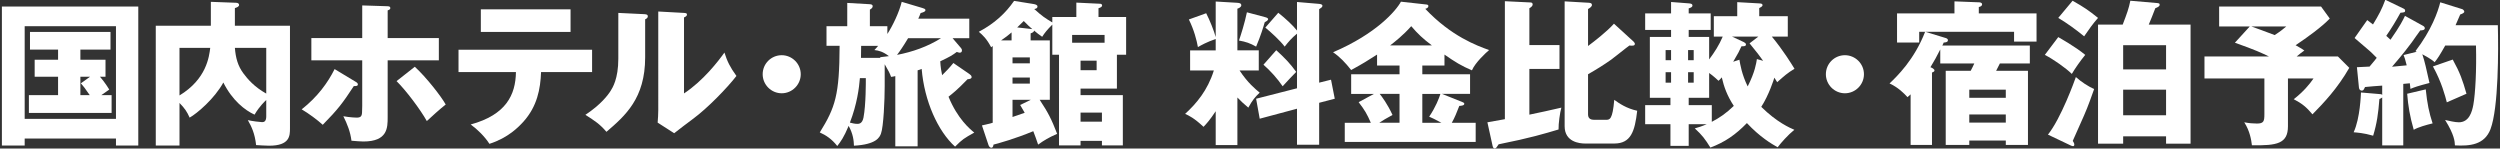
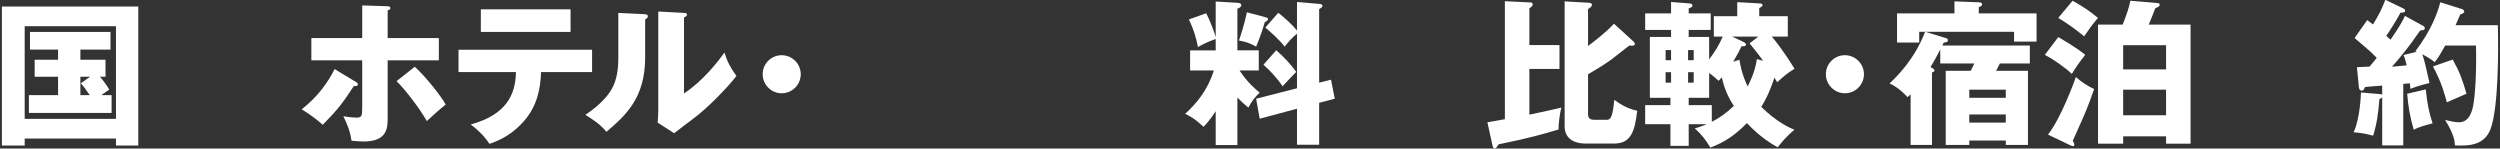
<svg xmlns="http://www.w3.org/2000/svg" id="a" width="1212" height="72" viewBox="0 0 1212 72">
  <rect x="0" y="0" width="1212" height="72" fill="#333333" stroke="none" />
  <path d="m11.965,67.158v3.404H.92V3.16h66.118v67.402h-10.818v-3.404H11.965Zm44.255-9.532V12.69H11.965v44.936h44.255Zm-17.249-28.671h12.18v8.247h-2.723c.454.454,2.572,2.95,4.539,6.203-.53.378-2.572,1.816-3.858,2.723h4.993v8.625H14.007v-8.625h14.146v-8.926h-11.347v-8.247h11.347v-4.917h-13.617v-8.548h39.035v8.548h-14.6v4.917Zm4.69,8.247h-4.69v8.926h4.539c-2.572-3.706-2.874-4.084-4.312-5.749l4.463-3.177Z" style="fill:#fff;" />
-   <path d="m140.576,12.463v49.702c0,3.631,0,8.472-10.137,8.472-1.892,0-4.464-.227-6.279-.302-.605-5.598-2.193-8.926-4.009-12.104,1.816.455,6.052.984,6.96.984.984,0,1.967-.454,1.967-2.799v-7.944c-.454.454-3.253,2.95-5.674,7.111-4.615-2.118-10.742-6.809-15.13-15.583-4.236,7.792-12.709,14.978-16.34,17.021-1.286-2.874-2.345-4.464-4.917-7.111v20.652h-11.499V12.463h26.704V.89l12.255.454c.908,0,1.438.454,1.438,1.059,0,.757-.984,1.211-2.043,1.513v8.548h26.704Zm-53.56,33.815c13.087-7.943,14.373-18.76,14.903-23.072h-14.903v23.072Zm26.855-23.072c.378,4.842,1.437,8.775,4.16,12.406,1.967,2.648,5.22,6.506,11.045,9.759v-22.165h-15.206Z" style="fill:#fff;" />
  <path d="m172.506,39.698c.53.302.984.68.984,1.21,0,.832-.908.832-1.967.832-5.446,8.322-7.64,11.197-15.054,18.761-2.572-2.345-6.733-5.446-10.213-7.489,7.792-6.127,12.709-13.011,15.963-19.517l10.288,6.204Zm3.102-37.069l11.877.378c.907,0,1.74.077,1.74.909,0,.756-.908.983-1.286,1.134v13.391h24.813v10.817h-24.813v27.537c0,5.144,0,11.801-11.801,11.801-1.664,0-3.631-.227-5.75-.379-.529-4.311-2.042-8.094-3.934-11.876,3.253.605,6.203.68,6.43.68,2.043,0,2.648-.68,2.648-3.026,0-.379.076-2.27.076-2.649v-22.089h-24.662v-10.817h24.662V2.629Zm25.494,29.731c5.598,5.144,12.86,14.449,14.978,18.306-2.27,1.74-7.338,6.279-9.153,8.02-3.178-5.675-10.137-14.904-14.677-19.366l8.851-6.96Z" style="fill:#fff;" />
  <path d="m222.289,34.932v-10.819h64.756v10.819h-24.738c-.302,8.245-1.891,16.643-8.548,24.057-2.27,2.496-7.414,7.867-16.491,10.742-2.27-3.555-5.825-7.036-9.078-9.381,17.172-4.69,21.787-14.373,21.938-25.418h-27.839Zm54.316-30.412v10.97h-43.498V4.521h43.498Z" style="fill:#fff;" />
  <path d="m312.318,6.866c.832.076,1.74.076,1.74,1.06,0,.907-.983,1.285-1.286,1.437v18.459c0,19.895-9.683,28.292-18.761,36.085-3.329-3.859-5.523-5.22-10.213-8.247,7.49-4.917,11.045-9.683,12.256-11.65.907-1.437,3.707-5.824,3.707-15.508V6.261l12.558.605Zm19.291-.605c.832.076,1.437.076,1.437.832,0,.68-.757,1.06-1.437,1.362v36.841c9.305-6.128,16.643-15.659,19.593-19.82,1.362,4.312,2.799,7.187,5.825,11.347-4.388,5.675-13.92,15.584-21.258,20.955-3.026,2.194-5.976,4.539-8.926,6.809l-8.019-5.144c.151-2.043.303-3.934.303-6.053V5.58l12.482.68Z" style="fill:#fff;" />
  <path d="m388.2,35.991c0,5.068-4.161,9.229-9.229,9.229s-9.229-4.161-9.229-9.229c0-5.144,4.16-9.229,9.229-9.229,4.993,0,9.229,4.085,9.229,9.229Z" style="fill:#fff;" />
-   <path d="m465.821,23.206c.302.302.529.68.529,1.285,0,.757-.529,1.06-1.135,1.06-.378,0-.832-.227-1.362-.378-2.118,1.588-3.329,2.345-8.018,4.539.151,2.874.529,4.993.907,6.732,1.967-1.89,3.556-3.555,5.447-5.9l7.716,5.295c.606.454,1.135.832,1.135,1.513,0,.756-.757.983-1.967,1.059-5.22,5.371-7.035,6.733-9.229,8.473,4.387,10.742,10.364,15.659,12.482,17.399-4.993,2.799-5.674,3.177-9.305,6.809-8.321-7.489-14.903-22.089-16.189-37.674-.529.227-1.362.529-1.967.68v36.842h-10.817v-34.043c-.53.153-1.513.304-2.043.379-.681-1.892-1.135-2.723-3.102-6.128v10.667c0,6.354-.529,19.593-1.815,22.997-.681,1.74-2.194,5.22-13.087,5.824-.076-2.345-.378-5.673-2.572-9.608-2.345,5.599-3.858,7.642-5.523,9.759-2.723-3.479-5.598-5.295-8.473-6.581,7.565-12.18,9.532-18.232,9.608-41.986h-6.354v-9.532h10.061V1.419l10.591.605c.606,0,1.74.076,1.74.983,0,.833-.756,1.287-1.362,1.665v8.018h8.473v3.783c2.648-4.085,5.75-10.59,6.96-15.583l9.91,2.95c.757.227,1.589.454,1.589,1.059,0,.757-.984,1.06-2.345,1.438-.303.907-.757,1.967-1.135,2.723h24.737v9.456h-8.095l4.01,4.69Zm-48.945,14.676c-.378,4.69-1.362,12.558-4.842,21.56,1.21.302,2.345.605,3.556.605.757,0,2.421,0,3.026-3.026,1.21-6.279,1.135-17.399,1.135-19.139h-2.875Zm9.759-10.137c1.513-.151,2.648-.302,4.312-.531-2.874-2.193-4.917-2.723-7.036-2.95.606-.605,1.362-1.512,1.816-2.043h-8.246c0,.833-.076,4.917-.076,5.826h9.456l-.227-.302Zm13.617-9.229c-2.118,3.555-4.01,6.355-5.371,8.094,7.489-1.437,14.827-4.009,21.333-8.094h-15.962Z" style="fill:#fff;" />
-   <path d="m510.159,8.228h11.65V1.268l11.045.529c.53,0,1.438,0,1.438.832,0,.757-.832,1.06-1.74,1.362v4.237h13.39v18.306h-4.463v16.416h-17.627v3.177h20.501v24.359h-10.137v-2.194h-10.364v2.194h-10.44V26.534h-3.252v-14.6c-2.496,2.496-3.707,4.01-4.917,5.901-1.967-1.362-2.194-1.589-3.934-3.027,0,.757-.983,1.135-1.664,1.362v3.404h9.305v28.823h-4.917c4.16,6.279,5.749,9.456,8.473,16.492-4.01,1.74-6.431,3.177-9.229,5.22-.832-2.496-1.437-4.161-2.345-6.505-9.154,3.782-16.189,5.673-19.291,6.505-.076.529-.227,1.513-.984,1.513-.908,0-1.286-.833-1.513-1.513l-3.102-9.305c1.74-.378,2.799-.605,5.22-1.285V22.298c-.302.228-.454.379-.757.606-2.118-4.085-4.085-5.901-5.976-7.489,7.717-4.085,13.012-9.078,17.097-14.98l9.456,1.513c.757.151,1.892.378,1.892,1.211,0,.983-1.135,1.134-1.589,1.21,3.859,3.479,5.145,4.312,8.776,6.506v-2.648Zm-19.745,7.489c-1.966,1.663-2.572,2.118-5.068,3.857h5.068v-3.857Zm.454,14.978h8.397v-2.874h-8.397v2.874Zm8.397,6.884h-8.397v2.95h8.397v-2.95Zm.454,10.817h-8.851v8.322c3.404-1.135,4.842-1.665,5.901-2.043-.454-.832-.757-1.362-2.194-3.783l5.144-2.496Zm-.454-34.42c.378.076.756.076,1.21.151-.984-.832-2.345-2.043-4.161-3.934-.832.833-1.362,1.362-3.177,3.103l6.128.68Zm20.501,6.733h15.735v-3.783h-15.735v3.783Zm4.085,8.699v4.615h7.792v-4.615h-7.792Zm10.364,29.58v-4.388h-10.364v4.388h10.364Z" style="fill:#fff;" />
  <path d="m599.887,70.335h-10.515v-16.415c-2.799,4.235-4.388,5.976-5.901,7.565-4.615-4.312-6.96-5.372-8.926-6.279,5.446-4.993,10.894-11.348,13.919-21.031h-11.498v-9.759h12.406v-5.522c-4.539,1.589-6.884,2.95-8.624,3.934-.606-3.329-1.816-8.171-4.388-13.391l8.397-3.026c1.74,3.404,3.782,8.472,4.615,11.575V.739l10.289.605c.983.076,2.118.151,2.118,1.21,0,.909-1.21,1.438-1.891,1.665v20.198h10.364v9.759h-9.304c3.934,5.977,7.64,9.003,9.759,10.743-2.194,2.043-3.48,3.555-5.523,7.262-2.345-1.967-3.48-3.026-5.295-4.917v23.072Zm13.39-62.032c.68.151,1.513.454,1.513.983,0,.605-.984,1.135-1.664,1.513-.606,2.194-1.967,6.656-4.161,11.801-2.95-1.665-4.917-2.345-8.322-2.951.908-2.572,2.724-8.245,3.859-13.692l8.775,2.345Zm31.999,30.335l1.816,9.229-7.565,1.967v20.349h-10.742v-17.475l-18.08,4.842-1.74-9.683,19.821-5.068v-26.477c-2.573,2.118-4.01,3.783-5.976,6.279-2.043-2.8-7.036-7.338-9.381-9.229l6.279-7.187c3.707,2.95,7.036,6.051,9.078,8.623V.966l10.666.907c.606.076,1.665.151,1.665.983,0,.606-.832,1.135-1.589,1.589v35.631l5.75-1.438Zm-26.553-14.298c4.01,3.632,6.733,6.431,9.683,10.516-1.891,1.89-3.934,4.084-6.581,6.96-2.421-3.556-5.901-7.49-9.305-10.44l6.203-7.036Z" style="fill:#fff;" />
-   <path d="m689.537,35.991h23.149v9.532h-13.616l9.683,3.859c.68.302,1.134.454,1.134.907,0,.832-1.21.983-2.421,1.059-1.285,3.329-2.194,5.599-3.631,8.171h11.575v9.305h-63.471v-9.305h12.633c-1.815-4.161-2.874-6.053-5.901-9.986l7.414-4.01h-11.045v-9.532h23.452v-4.237h-10.894v-5.295c-4.993,3.178-6.355,4.085-12.558,7.489-2.799-3.555-5.446-6.354-8.775-8.623,21.106-9.003,30.638-20.275,32.907-24.51l12.331,1.361c.455.076.984.151.984.756,0,.757-.756,1.135-1.513,1.362,12.634,13.315,24.89,17.777,30.941,19.971-1.437,1.211-6.733,6.053-8.321,9.834-5.144-2.194-8.095-4.009-13.315-7.64v5.295h-10.742v4.237Zm-11.045,9.532h-9.608c.984,1.211,3.782,4.917,6.203,10.212-3.178,1.74-4.615,2.572-6.431,3.783h9.835v-13.995Zm15.66-23.527c-4.312-3.252-6.734-5.522-9.987-9.305-3.858,4.388-8.397,7.944-10.212,9.305h20.199Zm-4.615,37.523h9.23c-3.027-1.665-4.464-2.345-5.901-2.95,3.252-4.842,4.766-8.927,5.448-11.045h-8.776v13.995Z" style="fill:#fff;" />
  <path d="m756.04,21.844v11.575h-14.6v22.165c3.178-.605,11.65-2.496,15.509-3.404-.682,2.345-1.438,7.792-1.362,10.59-6.884,2.043-13.54,4.085-29.049,7.187-.832,1.287-1.285,2.043-1.892,2.043-.68,0-.983-.907-1.059-1.362l-2.496-11.347,8.472-1.513V.588l12.483.605c.605,0,.983.378.983.907,0,.984-1.059,1.589-1.589,1.892v17.853h14.6Zm35.934-1.663c.302.302.605.756.605,1.059,0,.983-.983.983-2.648.832-1.437.984-7.489,5.901-8.775,6.809-3.632,2.572-7.414,4.917-11.272,7.111v19.517c0,2.194,1.665,2.572,2.874,2.572h5.75c1.89,0,3.252,0,4.084-9.683,2.421,1.74,5.901,4.161,11.121,5.295-1.135,10.062-3.101,15.887-11.121,15.887h-14.147c-2.723,0-9.91-.756-9.91-8.396V.663l11.801.68c.757.076,1.438.227,1.438,1.059,0,.757-.909,1.438-1.892,1.967v17.928c2.874-2.117,9.305-7.11,12.558-10.817l9.532,8.7Z" style="fill:#fff;" />
  <path d="m859.005,17.76c5.446,6.581,9.532,13.238,10.968,15.583-3.404,2.043-4.917,3.404-8.396,6.506-.984-1.513-1.06-1.665-1.362-2.194-.302.983-2.648,8.396-6.354,14.147,7.565,7.489,13.919,10.212,16.037,11.12-3.101,2.496-6.506,6.355-8.094,8.473-2.874-1.589-8.625-4.993-14.903-11.726-5.523,5.673-10.667,9.229-17.703,11.877-2.648-4.237-3.933-5.977-7.565-9.305,1.589-.454,3.405-.983,5.826-2.043h-8.776v10.515h-8.851v-10.515h-12.255v-9.229h12.255v-3.555h-9.986v-29.503h10.288v-3.405h-12.558V6.488h12.558V.966l8.776.68c.605.076,1.589.151,1.589,1.059,0,.682-.682.984-1.816,1.362v2.421h10.666v8.018h-10.666v3.405h9.91v10.893c2.572-3.404,4.842-6.96,6.582-11.044h-4.312V7.849h11.348V1.041l10.666.605c.907.076,1.589.076,1.589.907,0,.606-1.135,1.135-1.589,1.362v3.933h13.844v9.911h-7.716Zm-48.871,11.422v-4.917h-2.648v4.917h2.648Zm-2.648,5.826v5.068h2.648v-5.068h-2.648Zm13.617-5.826v-4.917h-2.723v4.917h2.723Zm-2.723,5.826v5.068h2.723v-5.068h-2.723Zm10.212,12.406h-9.91v3.555h11.197v8.095c3.782-1.967,6.883-4.085,10.666-7.717-3.252-4.993-4.766-9.228-5.824-13.843-.833.983-1.06,1.21-1.589,1.663-.756-.68-2.496-2.345-4.539-3.782v12.028Zm26.175-17.93c-1.513-2.193-3.177-4.311-6.582-8.472l4.237-3.252h-12.709l5.673,2.648c.454.227,1.059.605,1.059,1.134,0,.909-.983.909-2.193.909-.833,1.89-1.74,3.706-4.01,7.489l3.026-.984c.378,2.194,1.135,7.111,4.01,12.937,3.555-6.96,4.16-11.272,4.464-13.239l3.026.832Z" style="fill:#fff;" />
  <path d="m903.642,35.991c0,5.068-4.16,9.229-9.228,9.229s-9.229-4.161-9.229-9.229c0-5.144,4.161-9.229,9.229-9.229,4.993,0,9.228,4.085,9.228,9.229Z" style="fill:#fff;" />
  <path d="m943.06,18.365c.531.151,1.287.378,1.287,1.134,0,.909-.984,1.06-2.043,1.135-.227.605-.454,1.059-.68,1.437h42.439v8.7h-14.525c-.378.756-1.285,2.572-1.815,3.555h15.432v35.934h-10.743v-2.118h-17.702v2.118h-11.423v-35.934h12.104c.531-.983,1.211-2.345,1.74-3.555h-16.492v-6.809c-2.041,4.01-2.496,4.842-4.766,8.625.833.302,1.967.907,1.967,1.588,0,.455-.529.757-1.21.984v35.101h-10.365v-24.51c-.378.378-.832.756-1.512,1.362-1.74-1.967-4.615-4.766-8.7-6.657,3.632-3.479,11.953-11.423,17.248-25.039h-2.874v5.22h-10.742V6.488h27.838V.663l11.801.454c.454,0,1.589.076,1.589.983s-1.06,1.211-1.589,1.287v3.101h27.991v13.693h-10.894v-4.766h-43.045l9.683,2.95Zm29.352,29.049v-3.934h-17.702v3.934h17.702Zm0,12.028v-3.934h-17.702v3.934h17.702Z" style="fill:#fff;" />
  <path d="m997.837,17.987c.756.454,8.17,4.539,13.087,8.623-2.496,3.027-4.993,6.657-6.506,9.229-2.799-2.799-9.077-7.187-13.087-9.229l6.506-8.623Zm-4.993,47.28c6.354-7.943,12.86-25.947,13.54-27.914,2.799,2.496,5.901,4.464,8.851,5.824-.756,2.118-2.95,8.473-4.917,12.86-4.312,9.759-4.766,10.819-5.446,12.255.454.682.756,1.287.756,1.816,0,.454-.227.757-.605.757-.227,0-.757-.153-1.06-.304l-11.12-5.295ZM1004.797.36c5.598,3.178,7.716,4.615,12.331,8.322-2.496,2.799-4.615,5.824-6.733,8.927-4.085-3.329-8.018-6.204-12.558-8.927l6.96-8.322Zm57.19,11.575v57.721h-11.877v-3.555h-20.803v3.555h-12.18V11.934h11.953c2.117-5.522,2.95-7.792,3.706-11.575l13.164,1.135c.454.076,1.059.076,1.059.756,0,.833-.832,1.211-2.118,1.74-1.588,4.085-1.74,4.539-3.177,7.943h20.274Zm-32.68,21.711h20.803v-11.726h-20.803v11.726Zm20.803,9.834h-20.803v12.406h20.803v-12.406Z" style="fill:#fff;" />
-   <path d="m1133.406,27.367l5.522,5.522c-5.673,9.91-12.255,16.87-17.853,22.543-2.874-3.479-5.144-5.295-9.078-7.338,4.615-3.555,7.64-7.187,9.608-10.061h-12.406v23.149c0,8.472-5.295,9.455-17.475,9.228-.302-2.572-.984-6.883-3.707-11.12,2.421.454,4.312.605,6.128.605,3.252,0,3.631-1.059,3.631-4.464v-17.399h-29.049v-10.666h31.243c-3.631-1.74-6.278-3.027-16.492-6.657l7.187-7.867h-14.827V3.16h49.4l4.235,5.824c-3.857,4.085-11.12,9.305-16.566,12.936,2.799,1.513,3.479,2.043,4.235,2.572-1.134.833-2.041,1.438-3.706,2.876h19.971Zm-41.909-14.525c1.361.529,7.262,2.572,11.271,4.16,3.027-1.967,4.237-3.026,5.599-4.16h-16.87Z" style="fill:#fff;" />
  <path d="m1174.718,12.539c.454.228.832.682.832,1.135,0,.983-1.438,1.059-2.194,1.059-.68.833-3.479,4.917-4.085,5.75-.832,1.134-4.388,5.9-9.608,11.877.984-.076,6.431-.606,7.111-.682-.68-2.799-1.059-3.857-1.512-4.993l6.354-1.588c-.227-.151-.378-.227-.605-.302,7.792-10.214,10.893-19.064,12.028-23.679l10.666,3.328c.455.151.984.756.984,1.211,0,.68-1.287,1.134-1.967,1.361-.605,1.287-.907,2.043-2.27,5.22h20.5c.304,11.801.379,39.943-3.555,50.383-2.95,7.64-9.986,8.247-17.248,7.867-.076-1.815-.227-5.068-4.766-12.331,1.967.454,4.766,1.135,6.657,1.135,5.068,0,6.429-5.22,7.036-8.473.983-5.446,1.588-16.794,1.285-28.747h-14.903c-2.572,4.539-3.556,6.128-5.144,8.095-1.665-1.589-4.766-3.178-5.977-3.859,1.211,3.556,1.967,7.187,3.481,13.92-5.826,1.512-7.262,2.043-9.229,2.874-.227-1.892-.227-2.118-.302-2.723l-3.177.302v29.805h-10.214v-23.224c-.378.302-.756.529-1.361.756-.529,6.96-1.211,11.801-3.026,17.777-4.69-1.361-7.868-1.512-9.456-1.663,3.177-6.884,3.479-18.232,3.555-19.291l9.683.832c.227,0,.454.151.605.378v-4.539c-1.966.151-6.732.455-8.321.682-.151.302-.378.832-.68,1.285-.227.378-.606.454-.909.454-.68,0-1.285-.529-1.361-1.437l-.984-9.91c1.892-.076,3.934-.151,6.128-.302,1.437-1.665,3.026-3.632,3.479-4.237-1.437-1.438-2.874-2.95-4.464-4.237-4.766-4.085-5.371-4.539-6.278-5.371l6.127-8.7c1.665,1.211,2.118,1.589,2.8,2.118,2.874-4.766,4.235-7.262,5.976-11.953l8.776,4.237c.529.227.832.529.832,1.059,0,.757-.454.833-2.27.984-2.194,4.009-4.464,7.716-6.884,11.195,1.211,1.135,1.438,1.362,2.043,1.892,4.766-6.809,6.053-9.532,7.036-11.575l8.776,4.842Zm1.285,30.79c.68,6.809,1.665,11.499,3.328,16.492-2.874.68-6.959,1.816-9.153,3.101-1.892-6.581-2.723-11.65-3.178-17.475l9.003-2.118Zm13.087-14.449c3.556,6.431,4.766,9.986,6.657,16.567-3.177,1.362-9.154,4.01-9.532,4.161-.756-2.95-2.496-9.759-6.732-17.399l9.606-3.329Z" style="fill:#fff;" />
</svg>